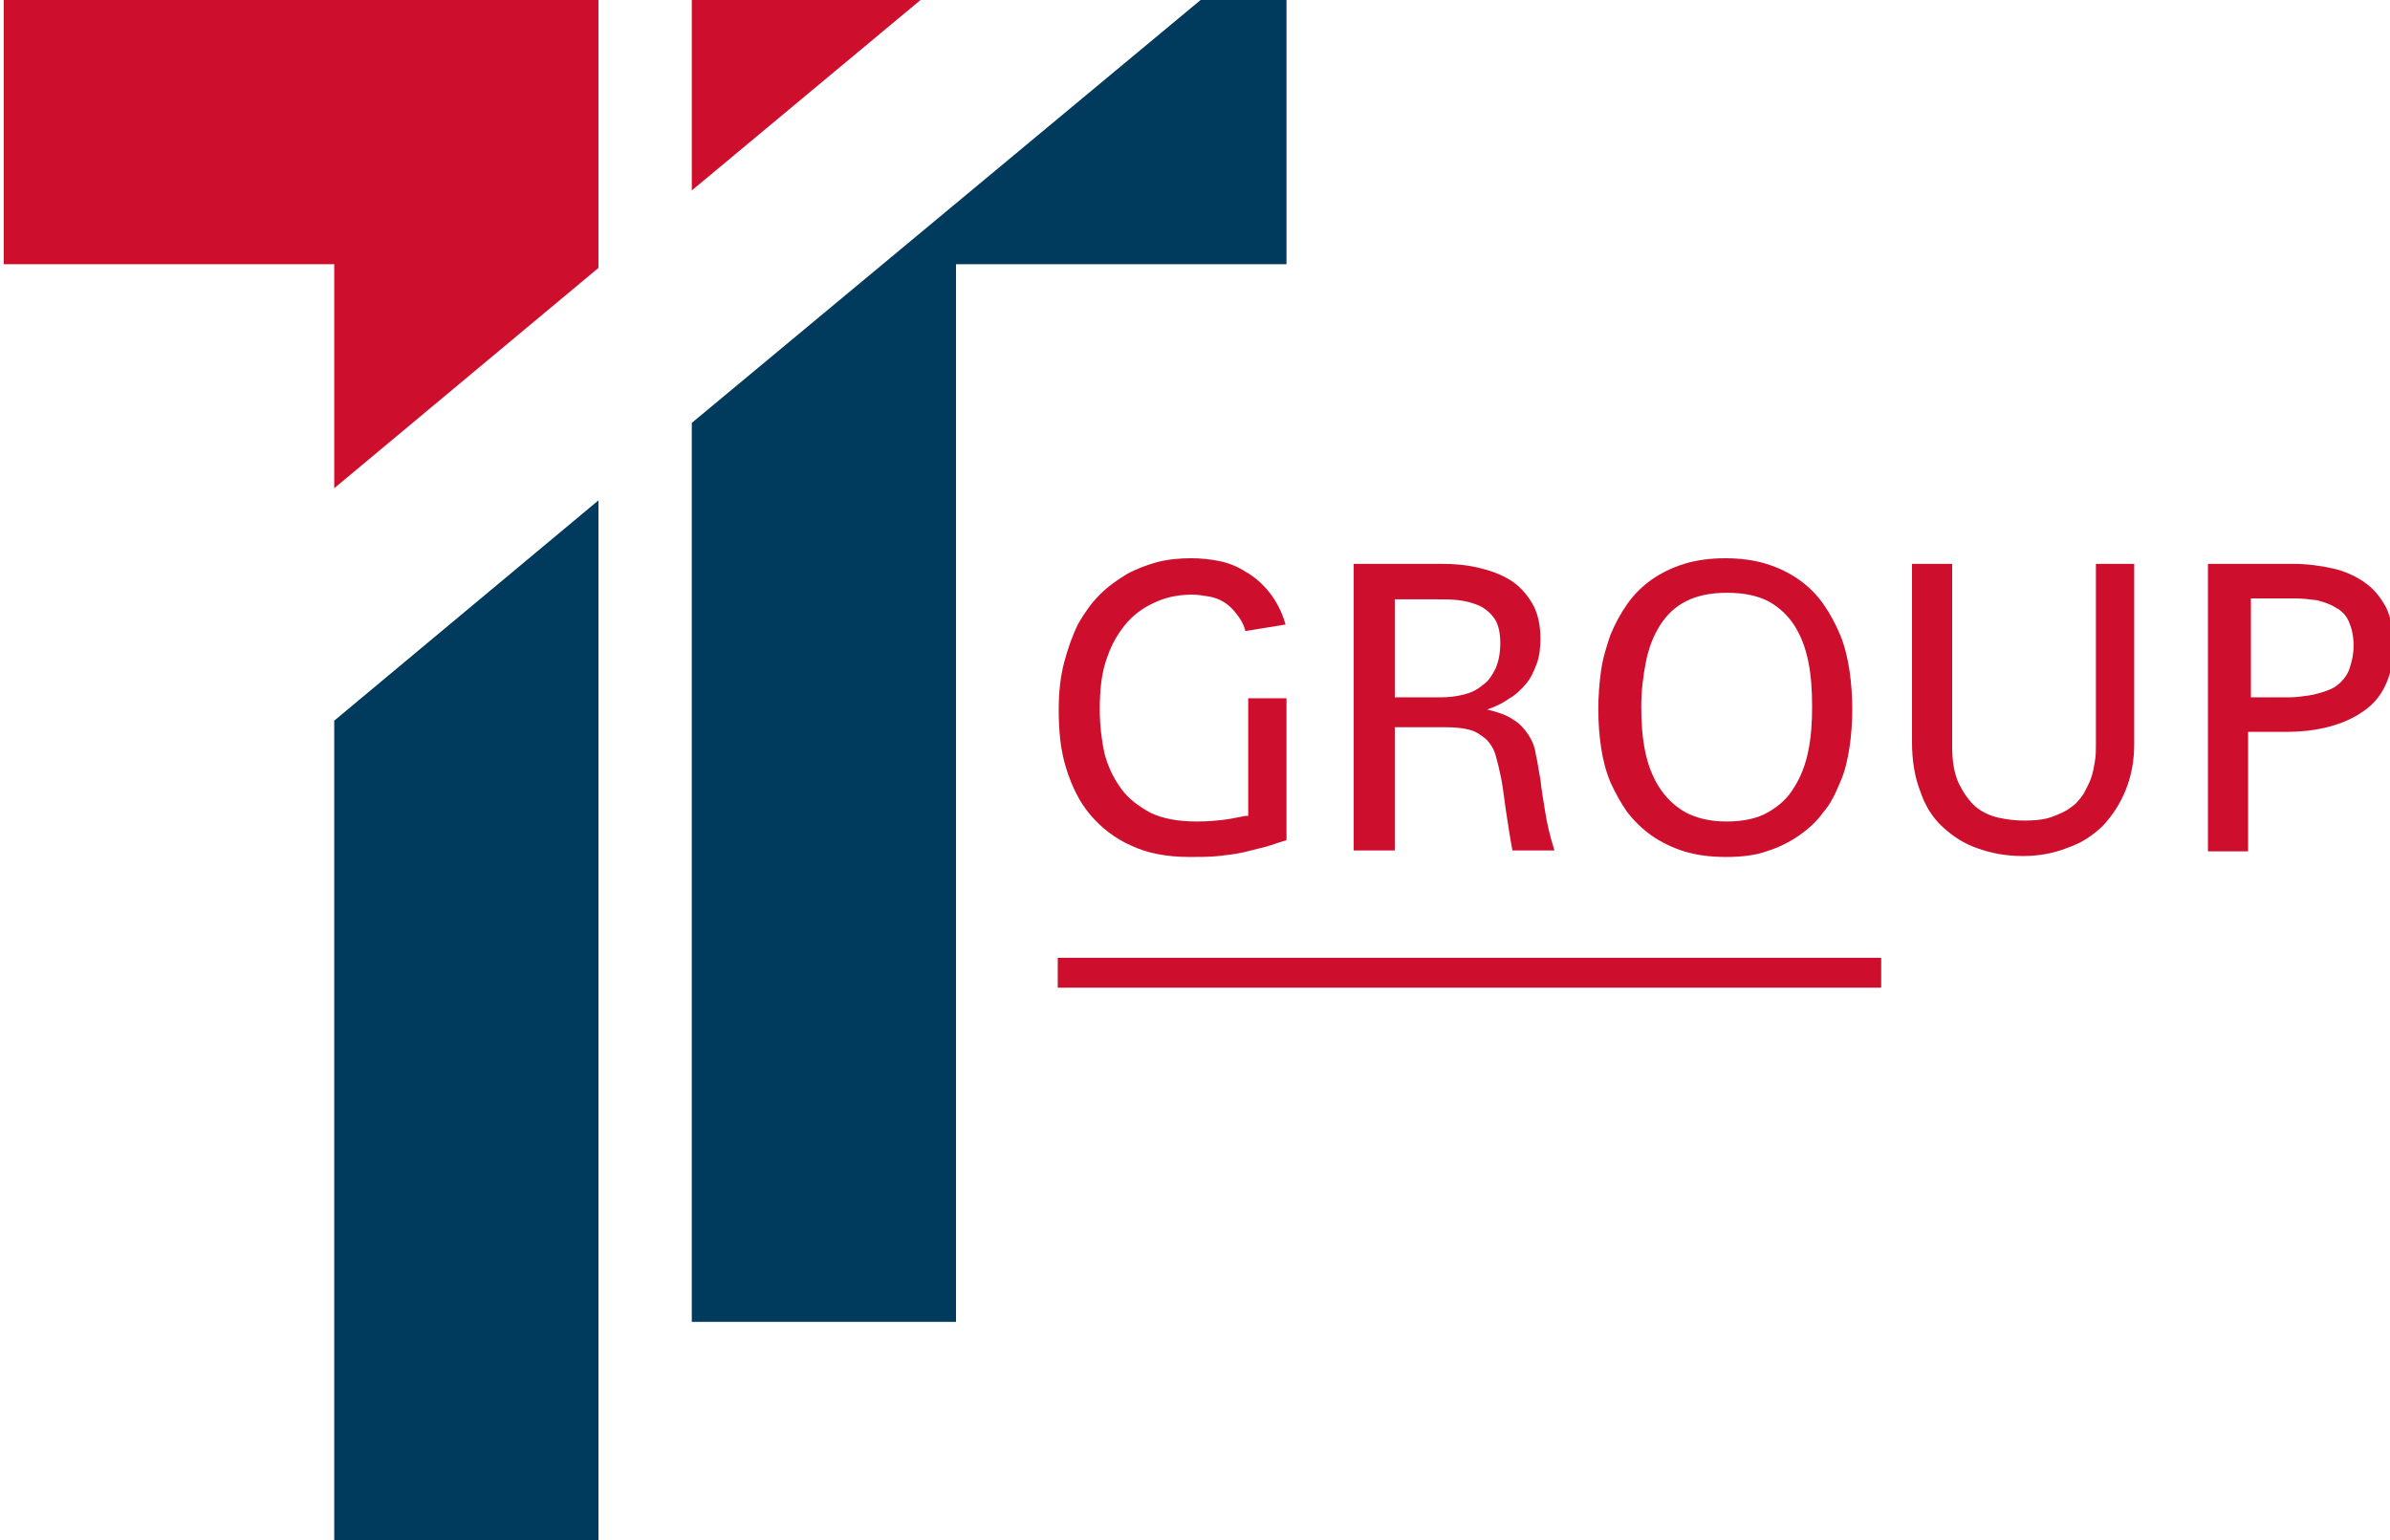
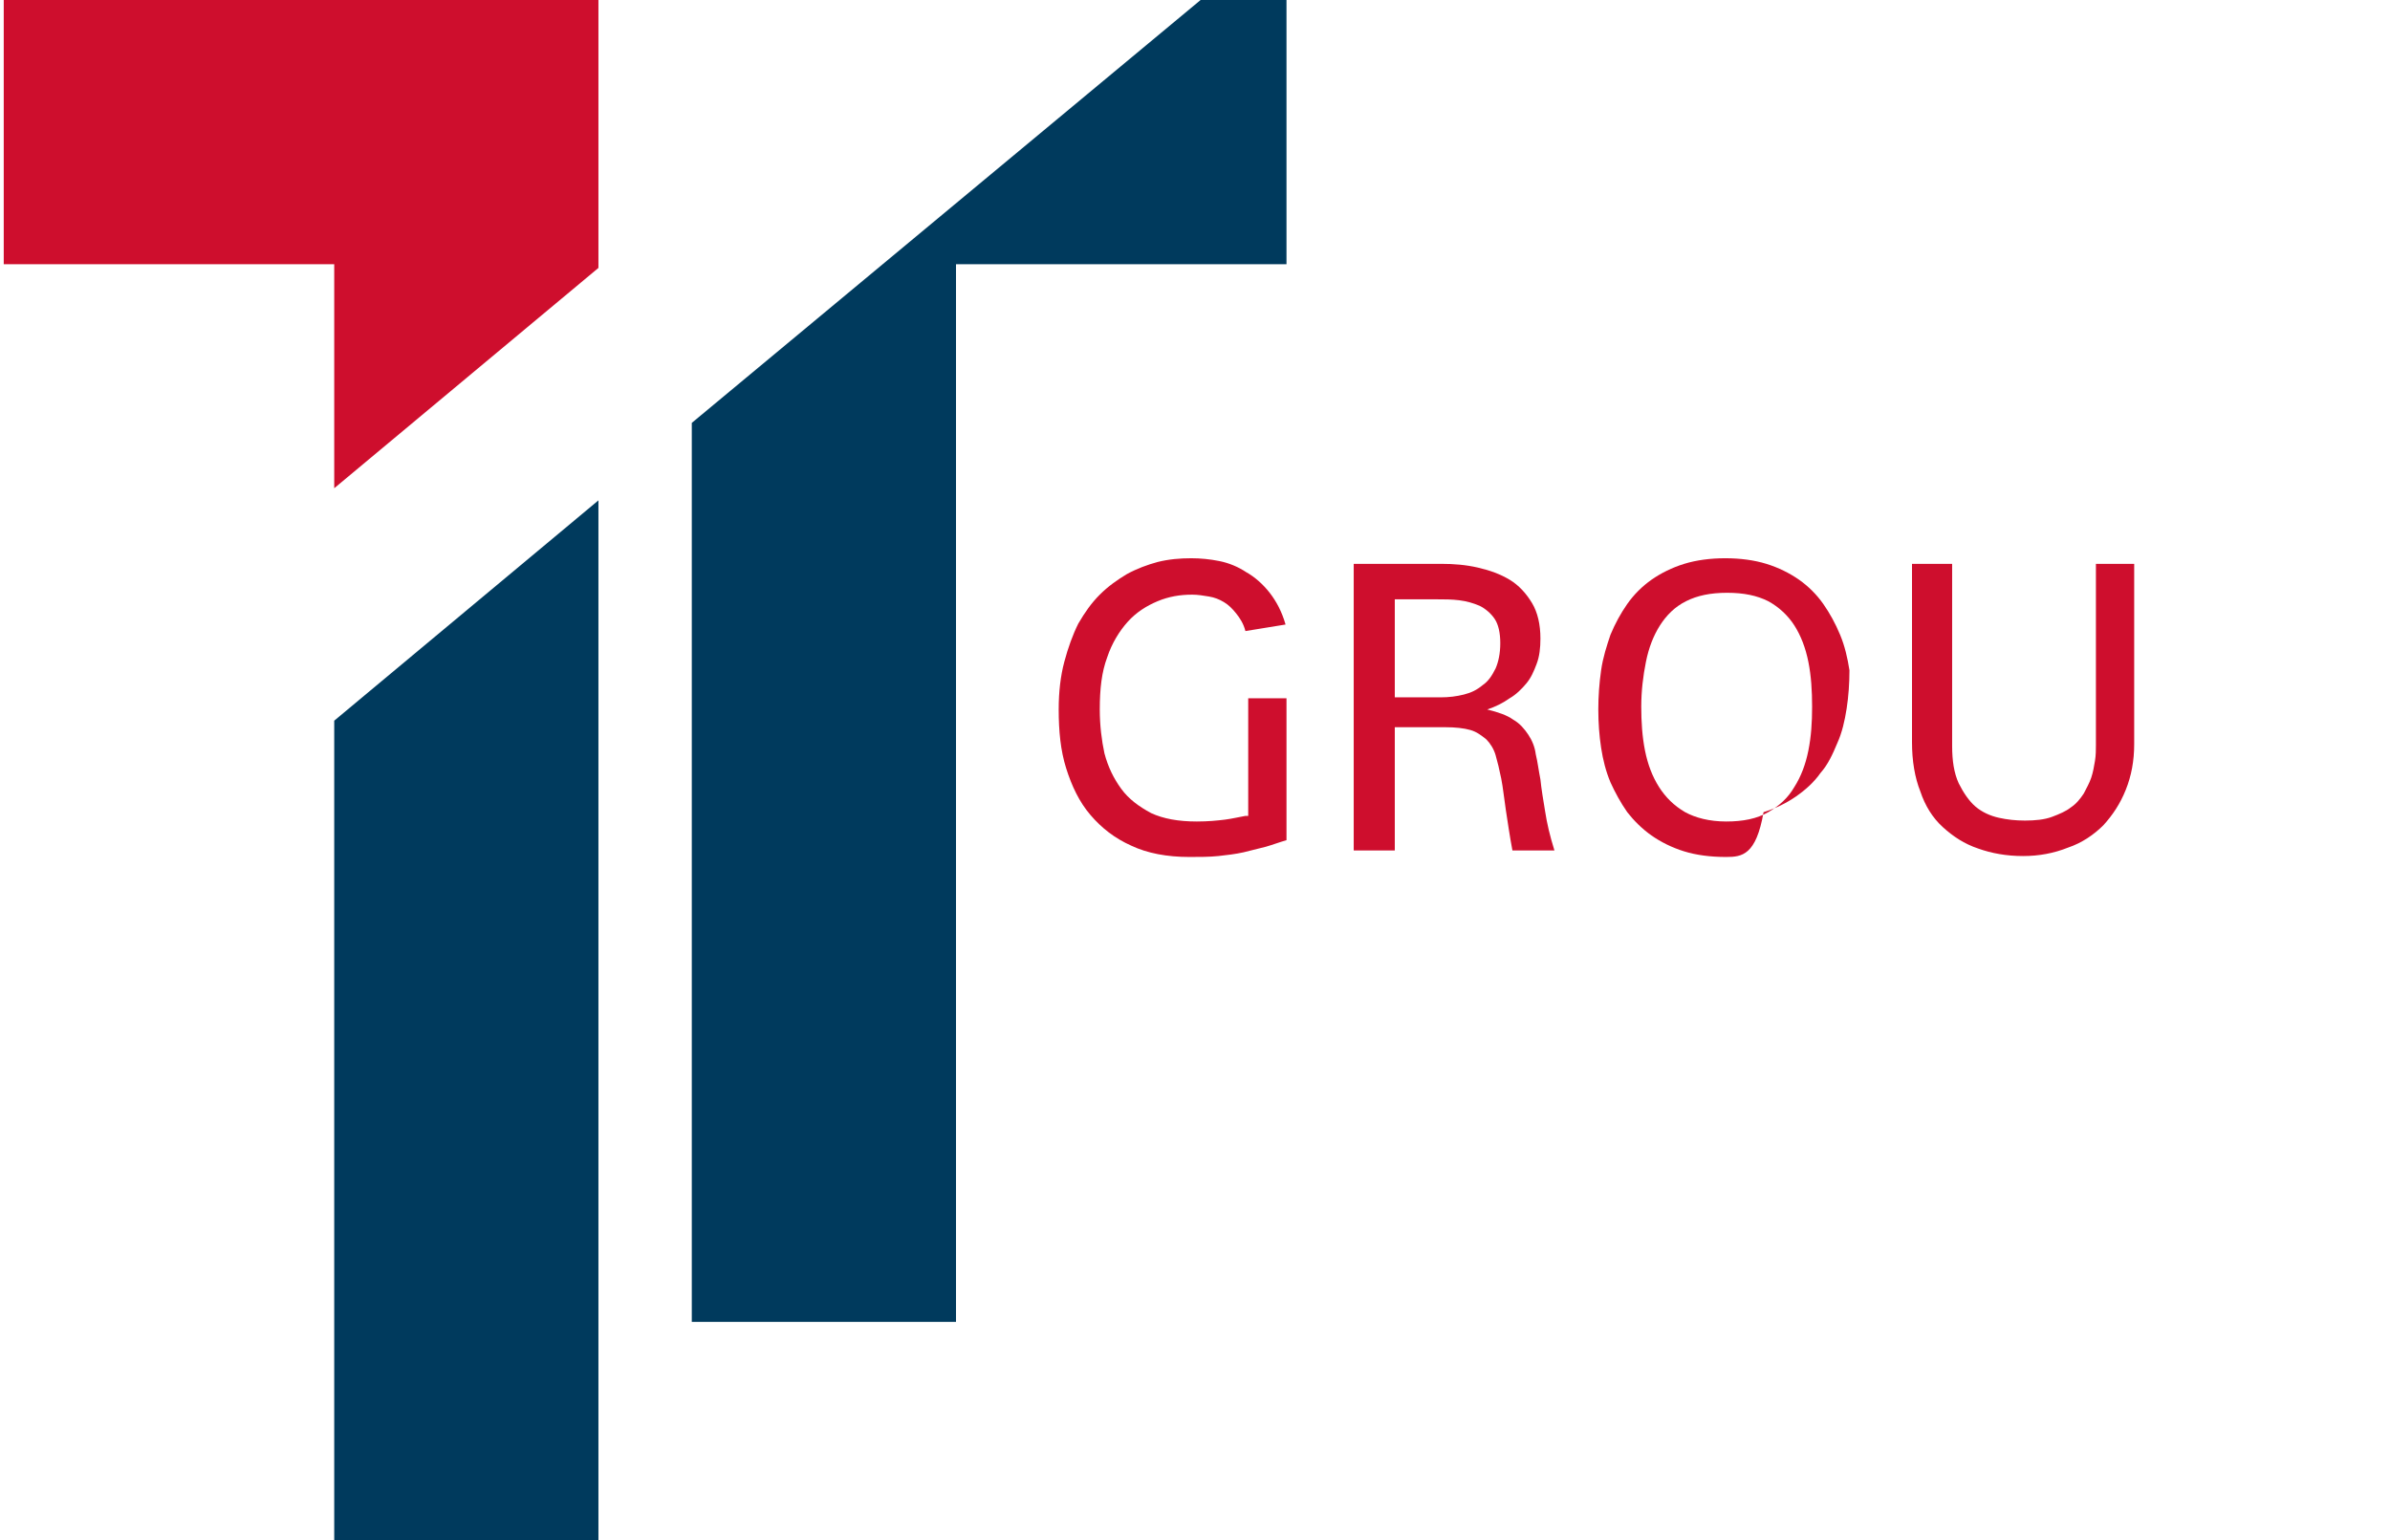
<svg xmlns="http://www.w3.org/2000/svg" version="1.1" id="Layer_1" x="0px" y="0px" viewBox="0 0 256 165" style="enable-background:new 0 0 256 165;" xml:space="preserve">
  <style type="text/css">
	.st0{fill:#003A5D;}
	.st1{fill:#CE0E2D;}
</style>
  <g>
    <polygon class="st0" points="35.8,77.2 35.8,165 64.1,165 64.1,53.6  " />
    <g>
      <polygon class="st0" points="74.1,45.3 74.1,141.6 102.4,141.6 102.4,28.3 137.8,28.3 137.8,0 128.6,0   " />
    </g>
    <g>
-       <polygon class="st1" points="74.1,0 74.1,20.4 98.6,0   " />
      <polygon class="st1" points="64.1,28.7 64.1,28.3 64.1,0 35.8,0 0.4,0 0.4,28.3 35.8,28.3 35.8,52.3   " />
    </g>
    <g>
      <path class="st1" d="M133.4,67.6c-0.2-0.8-0.6-1.4-1-1.9c-0.4-0.5-0.8-0.9-1.3-1.2c-0.5-0.3-1-0.5-1.6-0.6    c-0.6-0.1-1.2-0.2-1.8-0.2c-1.3,0-2.5,0.2-3.7,0.7c-1.2,0.5-2.3,1.2-3.2,2.2c-0.9,1-1.7,2.3-2.2,3.8c-0.6,1.6-0.8,3.4-0.8,5.6    c0,1.7,0.2,3.3,0.5,4.7c0.4,1.5,1,2.7,1.8,3.8c0.8,1.1,1.9,1.9,3.2,2.6c1.3,0.6,2.9,0.9,4.9,0.9c1.2,0,2.2-0.1,3-0.2    c0.8-0.1,1.6-0.3,2.2-0.4h0.3V74.8h4.1V90c-0.7,0.2-1.5,0.5-2.2,0.7c-0.8,0.2-1.6,0.4-2.4,0.6c-0.9,0.2-1.8,0.3-2.7,0.4    c-1,0.1-2,0.1-3.1,0.1c-2.4,0-4.5-0.4-6.2-1.2c-1.8-0.8-3.2-1.9-4.4-3.3c-1.2-1.4-2-3.1-2.6-5c-0.6-1.9-0.8-4-0.8-6.3    c0-1.9,0.2-3.6,0.6-5.1c0.4-1.5,0.9-2.9,1.5-4.1c0.7-1.2,1.4-2.2,2.3-3.1c0.9-0.9,1.9-1.6,2.9-2.2c1.1-0.6,2.2-1,3.3-1.3    c1.2-0.3,2.4-0.4,3.6-0.4c1,0,2,0.1,3,0.3c1,0.2,2,0.6,2.9,1.2c0.9,0.5,1.8,1.3,2.5,2.2c0.7,0.9,1.3,2,1.7,3.4L133.4,67.6z" />
      <path class="st1" d="M145,91.2V60.4h9.4c1.3,0,2.6,0.1,3.9,0.4c1.3,0.3,2.4,0.7,3.4,1.3c1,0.6,1.8,1.5,2.4,2.5    c0.6,1,0.9,2.3,0.9,3.8c0,1-0.1,1.9-0.4,2.7s-0.6,1.5-1.1,2.1c-0.5,0.6-1.1,1.2-1.8,1.6c-0.7,0.5-1.5,0.9-2.4,1.2    c1.2,0.3,2.1,0.6,2.8,1.1c0.7,0.4,1.2,1,1.6,1.6c0.4,0.6,0.7,1.3,0.8,2.1c0.2,0.8,0.3,1.7,0.5,2.7c0.1,1,0.3,2.2,0.5,3.4    c0.2,1.3,0.5,2.6,1,4.2H162c-0.3-1.6-0.5-3-0.7-4.3c-0.2-1.3-0.3-2.4-0.5-3.4c-0.2-1-0.4-1.8-0.6-2.5s-0.6-1.3-1-1.7    c-0.5-0.4-1-0.8-1.7-1c-0.7-0.2-1.6-0.3-2.7-0.3h-5.4v13.2H145z M149.2,74.7h5.1c0.9,0,1.7-0.1,2.5-0.3c0.8-0.2,1.4-0.5,2-1    c0.6-0.4,1-1,1.4-1.8c0.3-0.7,0.5-1.6,0.5-2.7c0-1.1-0.2-2-0.6-2.6c-0.4-0.6-1-1.1-1.6-1.4c-0.7-0.3-1.4-0.5-2.2-0.6    c-0.8-0.1-1.6-0.1-2.4-0.1h-4.5V74.7z" />
-       <path class="st1" d="M184.9,91.8c-1.7,0-3.2-0.2-4.5-0.6c-1.3-0.4-2.5-1-3.5-1.7c-1-0.7-1.9-1.6-2.6-2.5c-0.7-1-1.3-2.1-1.8-3.2    c-0.5-1.2-0.8-2.4-1-3.7c-0.2-1.3-0.3-2.7-0.3-4.1c0-1.4,0.1-2.8,0.3-4.2c0.2-1.4,0.6-2.6,1-3.8c0.5-1.2,1.1-2.3,1.8-3.3    c0.7-1,1.6-1.9,2.6-2.6c1-0.7,2.2-1.3,3.5-1.7c1.3-0.4,2.8-0.6,4.4-0.6c1.6,0,3.1,0.2,4.4,0.6c1.3,0.4,2.5,1,3.5,1.7    c1,0.7,1.9,1.6,2.6,2.6c0.7,1,1.3,2.1,1.8,3.3s0.8,2.5,1,3.8c0.2,1.4,0.3,2.7,0.3,4.2c0,1.4-0.1,2.8-0.3,4.1    c-0.2,1.3-0.5,2.6-1,3.7c-0.5,1.2-1,2.3-1.8,3.2c-0.7,1-1.6,1.8-2.6,2.5c-1,0.7-2.2,1.3-3.5,1.7C188.1,91.6,186.6,91.8,184.9,91.8    z M184.9,88c1.8,0,3.3-0.3,4.5-1c1.2-0.7,2.1-1.5,2.8-2.7c0.7-1.1,1.2-2.4,1.5-3.9c0.3-1.5,0.4-3,0.4-4.7c0-1.7-0.1-3.3-0.4-4.8    c-0.3-1.5-0.8-2.8-1.5-3.9c-0.7-1.1-1.7-2-2.8-2.6c-1.2-0.6-2.6-0.9-4.4-0.9c-1.8,0-3.2,0.3-4.4,0.9c-1.2,0.6-2.1,1.5-2.8,2.6    c-0.7,1.1-1.2,2.4-1.5,3.9c-0.3,1.5-0.5,3.1-0.5,4.8c0,1.6,0.1,3.2,0.4,4.7c0.3,1.5,0.8,2.8,1.5,3.9c0.7,1.1,1.6,2,2.8,2.7    C181.6,87.6,183.1,88,184.9,88z" />
+       <path class="st1" d="M184.9,91.8c-1.7,0-3.2-0.2-4.5-0.6c-1.3-0.4-2.5-1-3.5-1.7c-1-0.7-1.9-1.6-2.6-2.5c-0.7-1-1.3-2.1-1.8-3.2    c-0.5-1.2-0.8-2.4-1-3.7c-0.2-1.3-0.3-2.7-0.3-4.1c0-1.4,0.1-2.8,0.3-4.2c0.2-1.4,0.6-2.6,1-3.8c0.5-1.2,1.1-2.3,1.8-3.3    c0.7-1,1.6-1.9,2.6-2.6c1-0.7,2.2-1.3,3.5-1.7c1.3-0.4,2.8-0.6,4.4-0.6c1.6,0,3.1,0.2,4.4,0.6c1.3,0.4,2.5,1,3.5,1.7    c1,0.7,1.9,1.6,2.6,2.6c0.7,1,1.3,2.1,1.8,3.3s0.8,2.5,1,3.8c0,1.4-0.1,2.8-0.3,4.1    c-0.2,1.3-0.5,2.6-1,3.7c-0.5,1.2-1,2.3-1.8,3.2c-0.7,1-1.6,1.8-2.6,2.5c-1,0.7-2.2,1.3-3.5,1.7C188.1,91.6,186.6,91.8,184.9,91.8    z M184.9,88c1.8,0,3.3-0.3,4.5-1c1.2-0.7,2.1-1.5,2.8-2.7c0.7-1.1,1.2-2.4,1.5-3.9c0.3-1.5,0.4-3,0.4-4.7c0-1.7-0.1-3.3-0.4-4.8    c-0.3-1.5-0.8-2.8-1.5-3.9c-0.7-1.1-1.7-2-2.8-2.6c-1.2-0.6-2.6-0.9-4.4-0.9c-1.8,0-3.2,0.3-4.4,0.9c-1.2,0.6-2.1,1.5-2.8,2.6    c-0.7,1.1-1.2,2.4-1.5,3.9c-0.3,1.5-0.5,3.1-0.5,4.8c0,1.6,0.1,3.2,0.4,4.7c0.3,1.5,0.8,2.8,1.5,3.9c0.7,1.1,1.6,2,2.8,2.7    C181.6,87.6,183.1,88,184.9,88z" />
      <path class="st1" d="M228.6,60.4v19.3c0,1.8-0.3,3.4-0.9,4.9s-1.4,2.7-2.4,3.8c-1,1-2.3,1.9-3.8,2.4c-1.5,0.6-3.1,0.9-4.8,0.9    c-1.8,0-3.4-0.3-4.8-0.8c-1.5-0.5-2.7-1.3-3.8-2.3c-1.1-1-1.9-2.3-2.4-3.8c-0.6-1.5-0.9-3.3-0.9-5.3V60.4h4.3v19.5    c0,1.6,0.2,2.9,0.7,4c0.5,1,1.1,1.9,1.8,2.5c0.7,0.6,1.6,1,2.5,1.2c0.9,0.2,1.8,0.3,2.8,0.3c1.1,0,2.1-0.1,2.9-0.4    c0.8-0.3,1.5-0.6,2-1c0.6-0.4,1-0.9,1.4-1.5c0.3-0.6,0.6-1.1,0.8-1.7c0.2-0.6,0.3-1.2,0.4-1.8c0.1-0.6,0.1-1.2,0.1-1.7V60.4H228.6    z" />
-       <path class="st1" d="M256.4,69.2c0,1.2-0.2,2.4-0.6,3.5c-0.4,1.1-1,2.1-1.9,2.9c-0.9,0.8-2.1,1.5-3.6,2c-1.5,0.5-3.3,0.8-5.5,0.8    h-4v12.8h-4.3V60.4h9.1c1.5,0,3,0.2,4.3,0.5c1.3,0.3,2.4,0.8,3.4,1.5c1,0.7,1.7,1.6,2.3,2.7C256.1,66.2,256.4,67.6,256.4,69.2z     M240.9,74.7h2.1c0.7,0,1.5,0,2.2,0c0.7,0,1.4-0.1,2.1-0.2c0.7-0.1,1.3-0.3,1.9-0.5c0.6-0.2,1.1-0.5,1.5-0.9    c0.4-0.4,0.8-0.9,1-1.6c0.2-0.6,0.4-1.4,0.4-2.3c0-1.1-0.2-1.9-0.5-2.6s-0.8-1.2-1.4-1.5c-0.6-0.4-1.3-0.6-2-0.8    c-0.8-0.1-1.6-0.2-2.4-0.2h-4.7V74.7z" />
    </g>
-     <rect x="113.3" y="102.6" class="st1" width="88.2" height="3.2" />
  </g>
</svg>